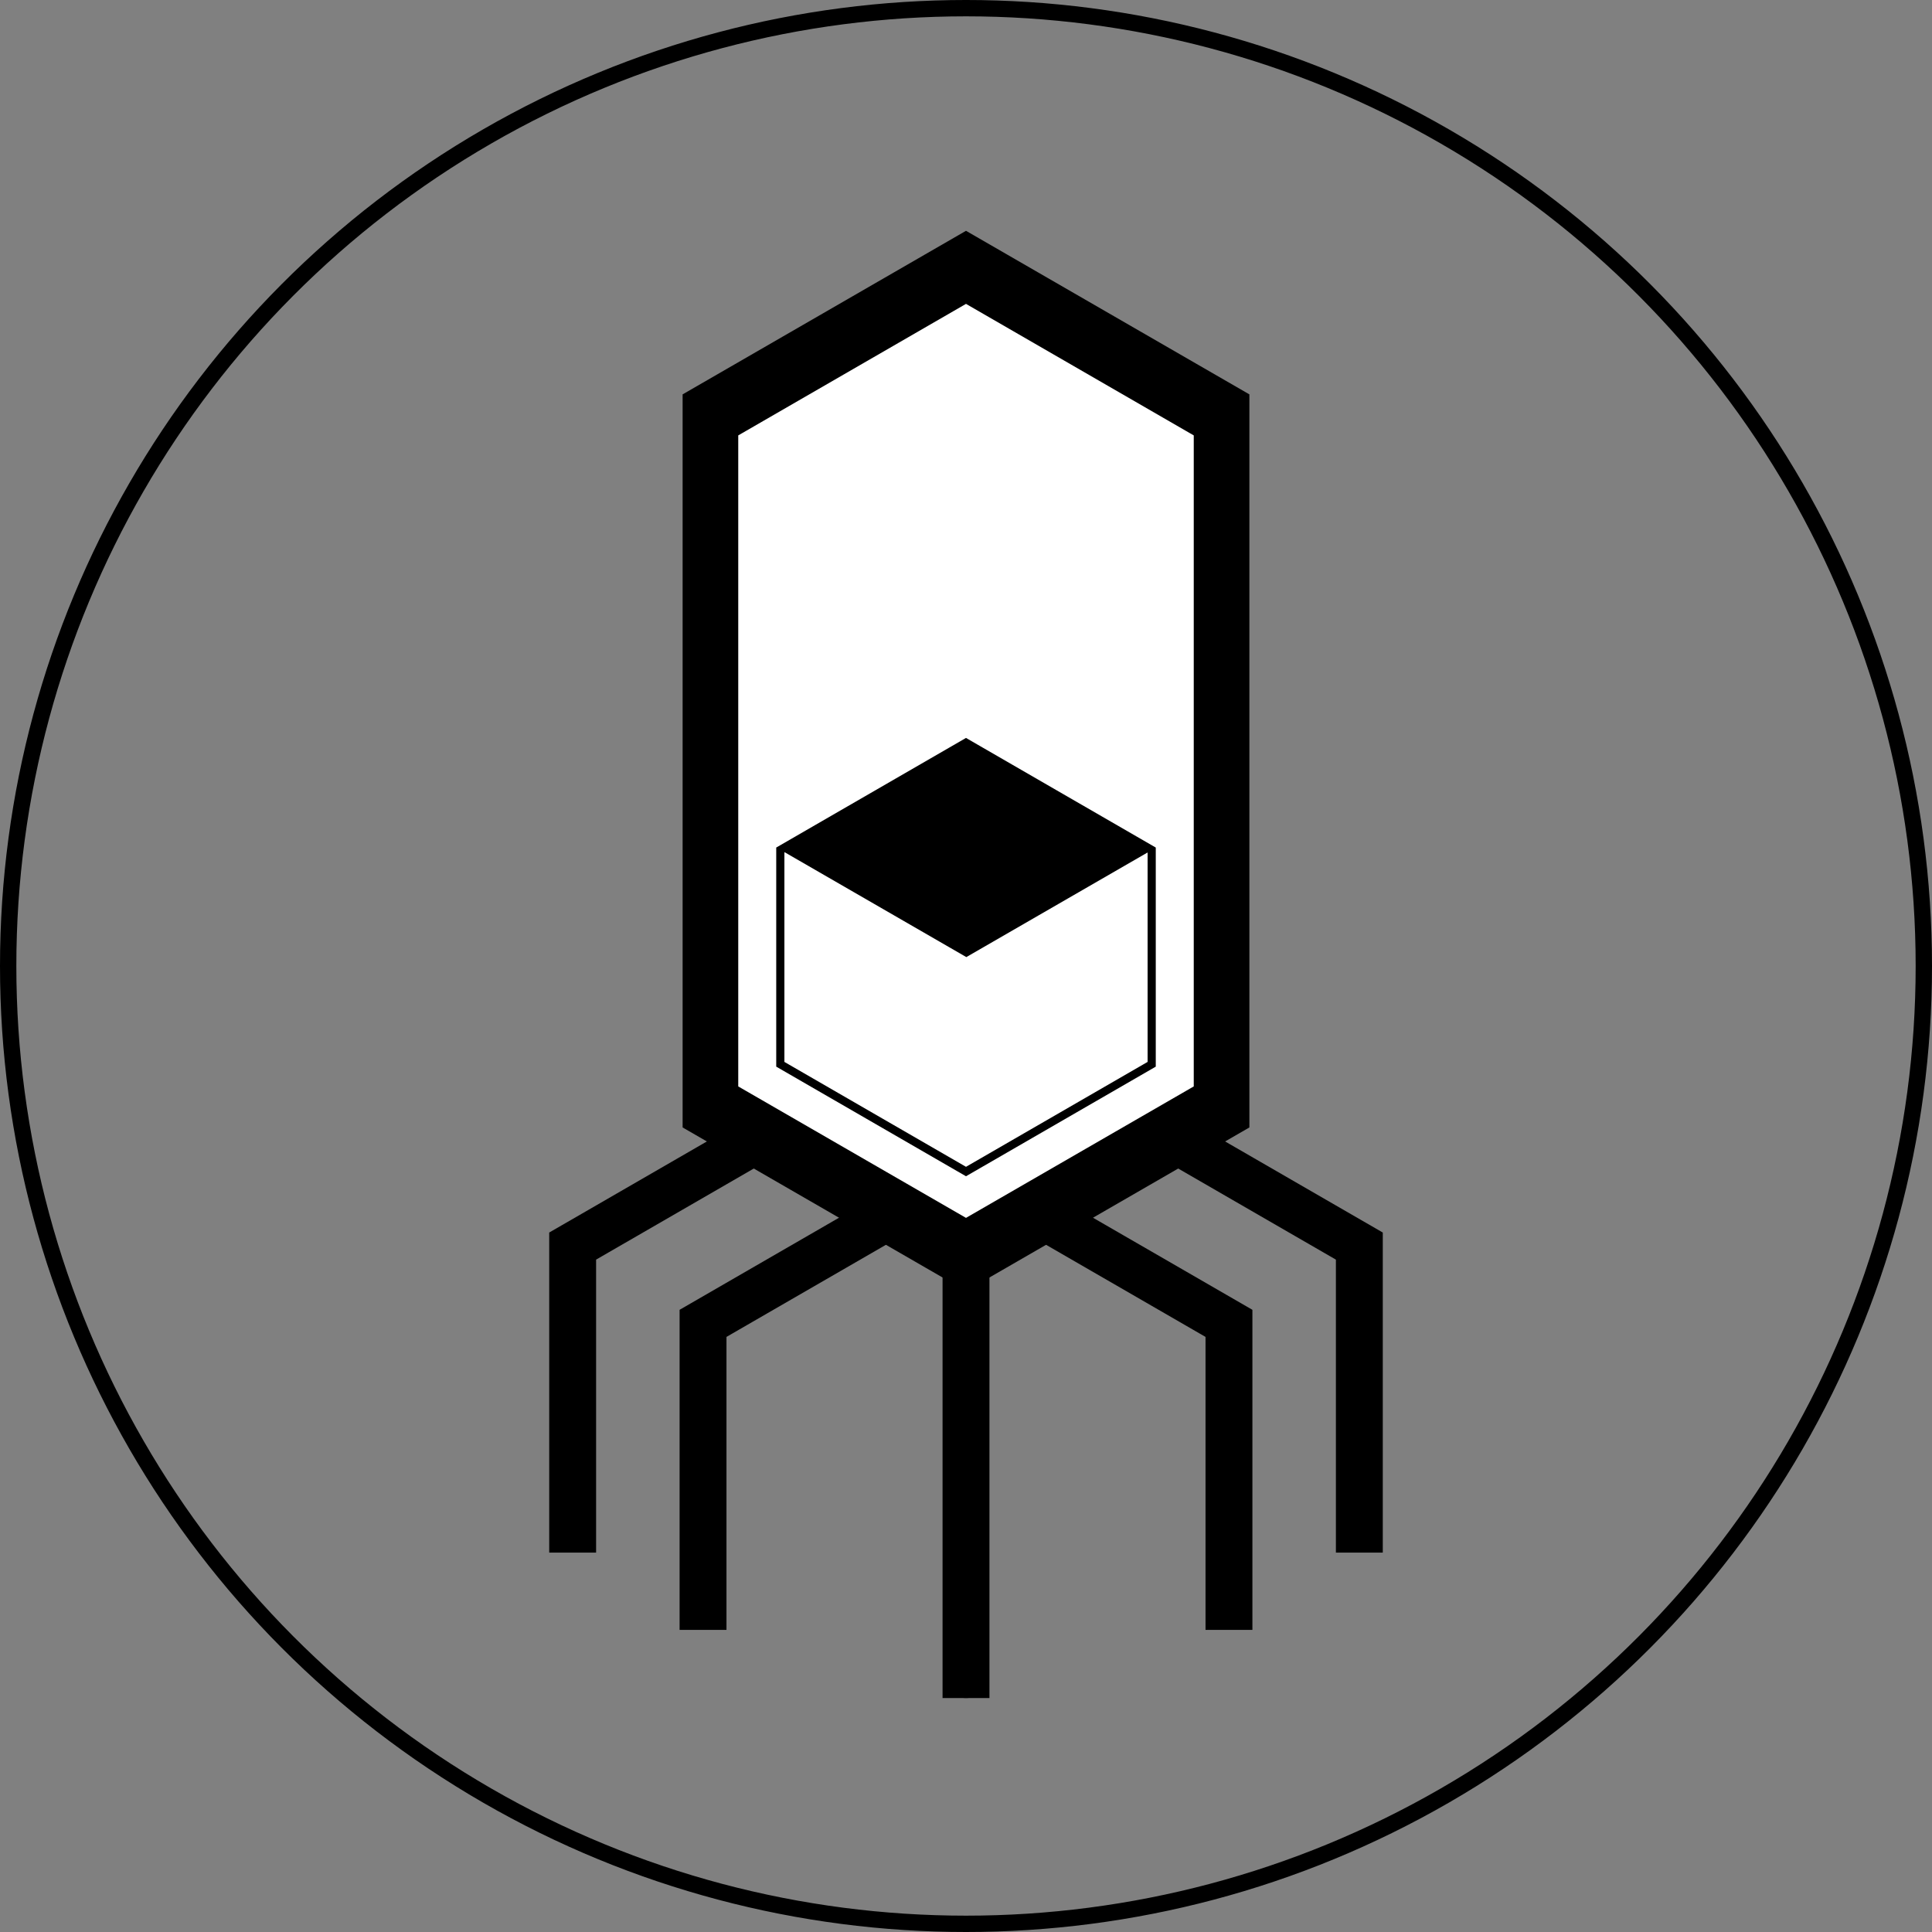
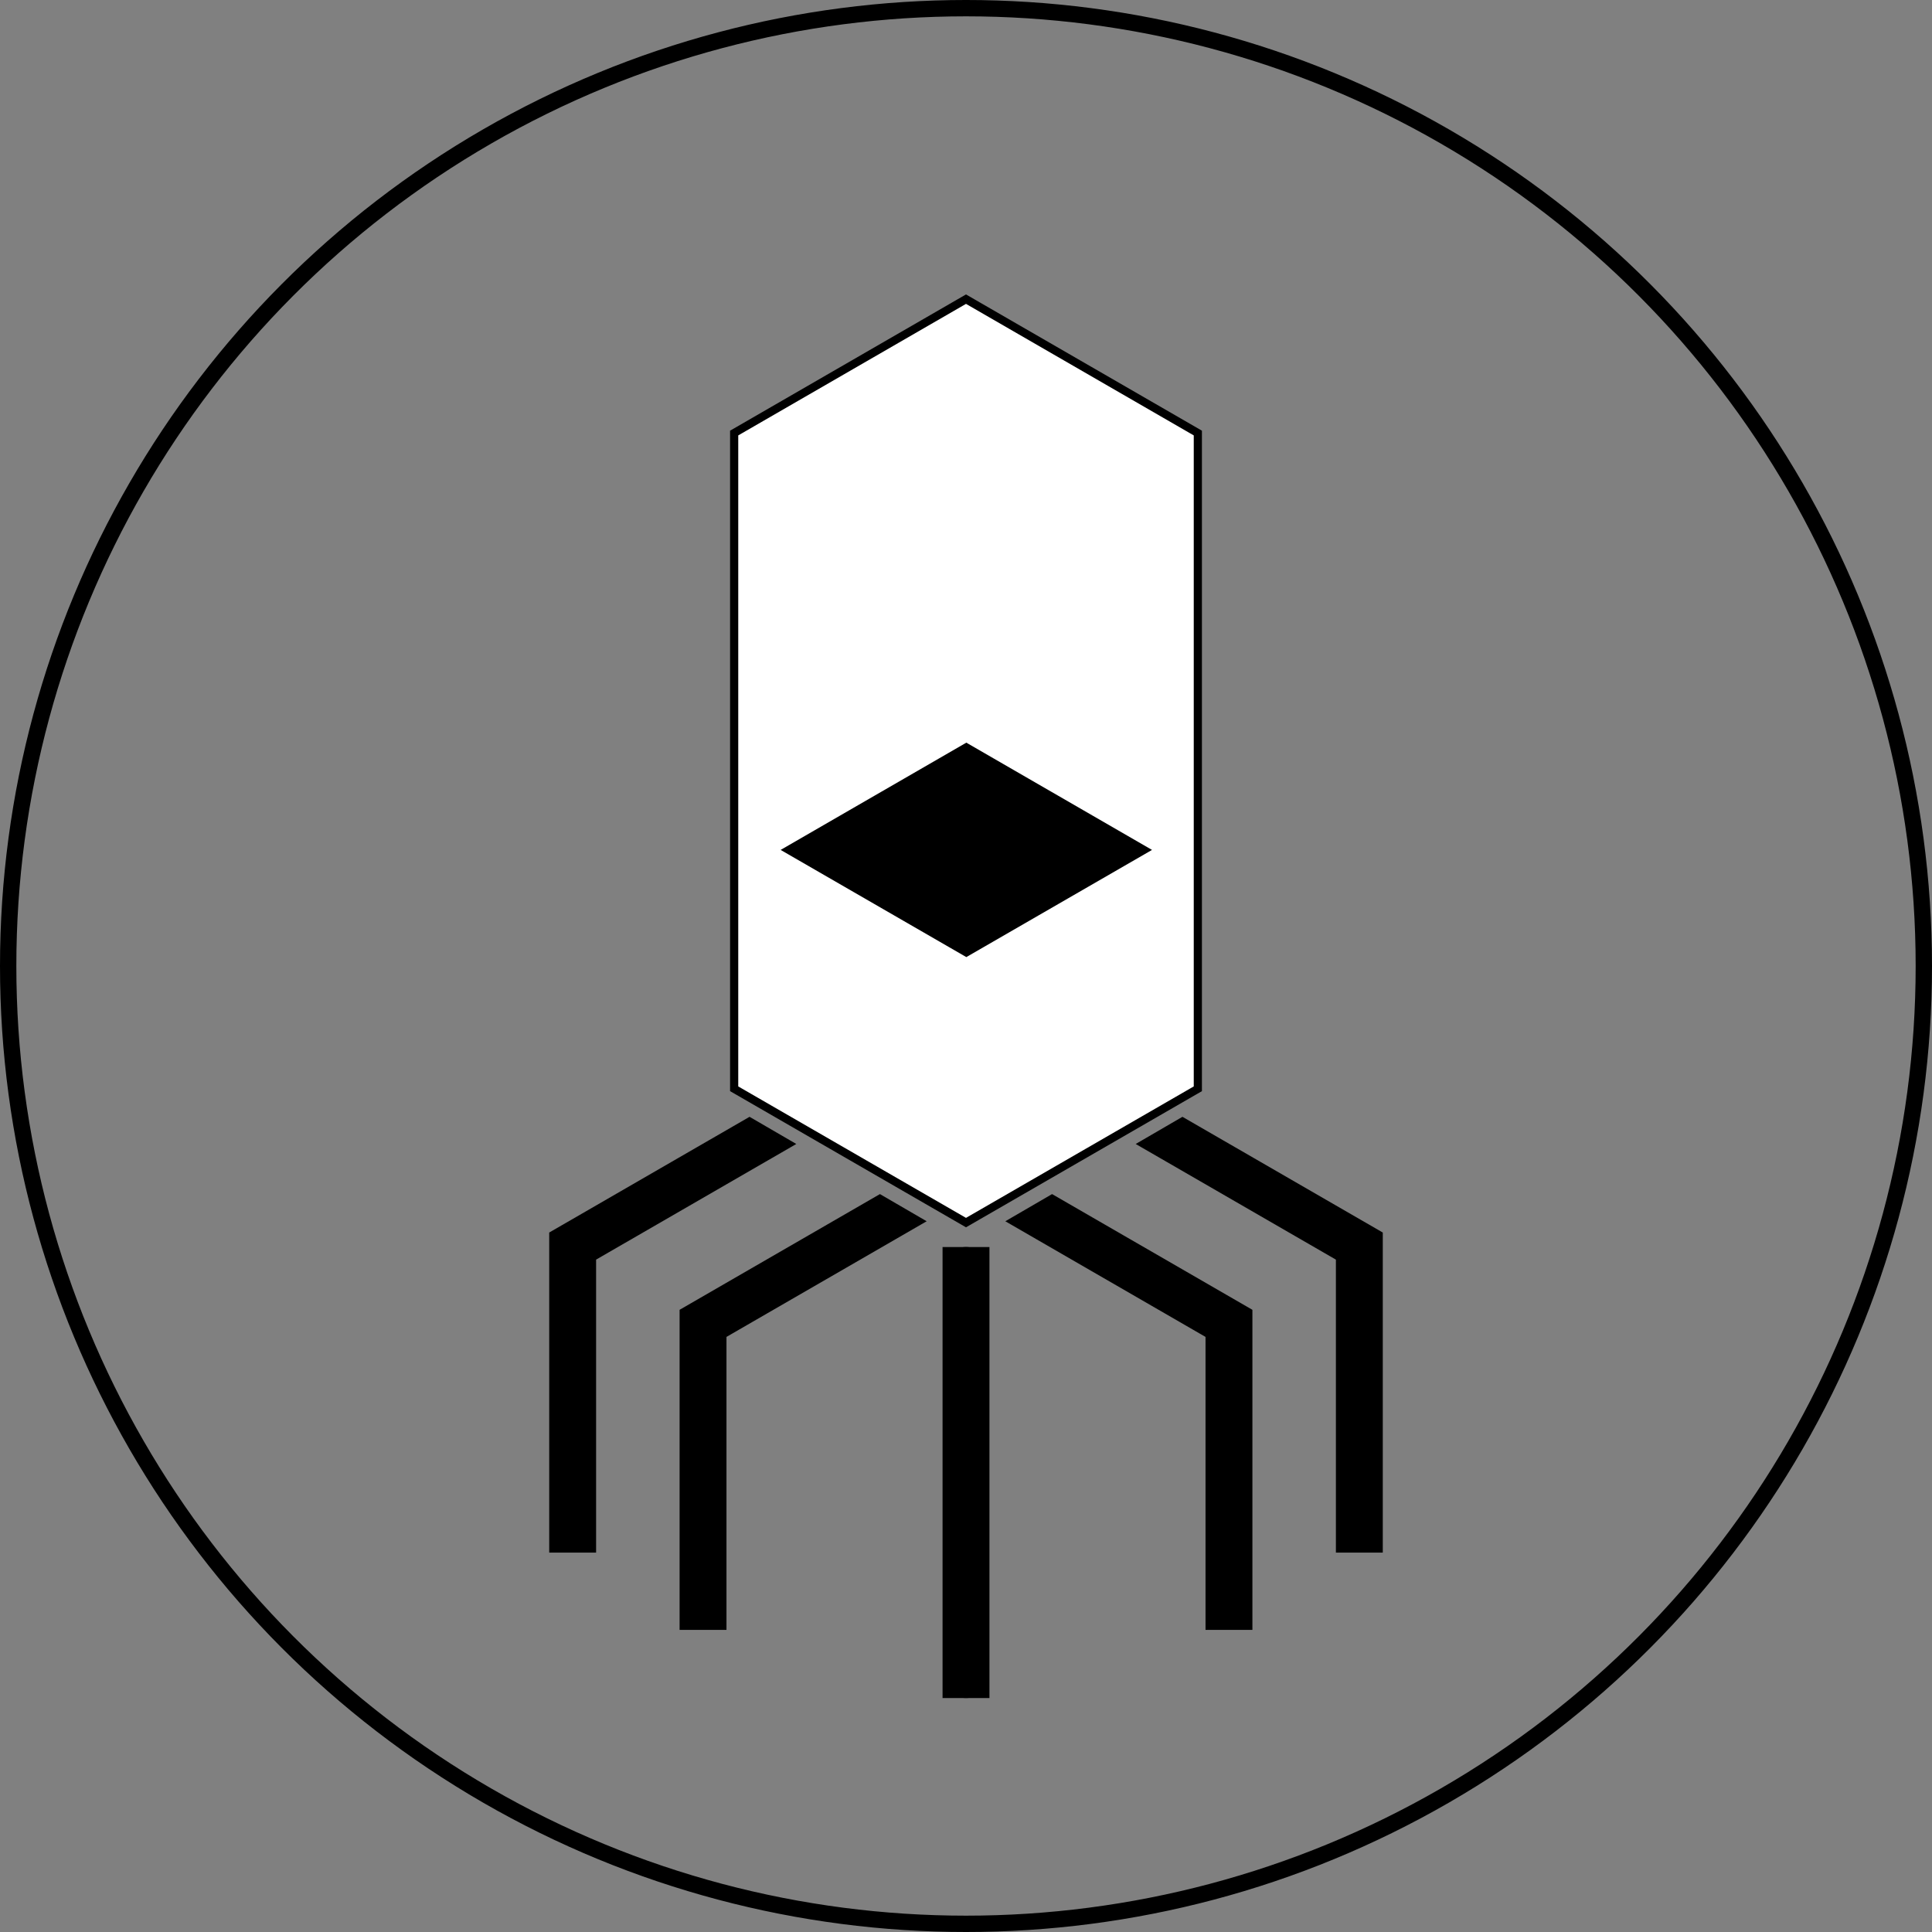
<svg xmlns="http://www.w3.org/2000/svg" id="Layer_2" data-name="Layer 2" viewBox="0 0 236.5 236.5">
  <rect x="0" y="0" width="236.5" height="236.5" fill="#808080" stroke="none" />
  <defs>
    <style>
      .cls-1, .cls-2, .cls-3, .cls-4, .cls-5 {
        stroke: #000;
        stroke-miterlimit: 10;
      }

      .cls-1, .cls-5 {
        stroke-width: 5px;
      }

      .cls-2, .cls-4 {
        fill: none;
      }

      .cls-3 {
        fill: #fff;
      }

      .cls-4 {
        stroke-width: 2px;
      }

      .cls-5 {
        stroke-linecap: round;
      }
    </style>
  </defs>
  <g id="Layer_1-2" data-name="Layer 1">
    <g>
      <circle class="cls-4" cx="118.25" cy="118.25" r="117.25" />
      <g>
-         <polygon class="cls-1" points="86.06 49.72 86.06 136.57 118.25 155.15 150.44 136.57 150.44 49.72 118.25 31.14 86.06 49.72" />
        <polygon class="cls-3" points="89.87 53.01 89.87 133.28 118.25 149.66 146.63 133.28 146.63 53.01 118.25 36.62 89.87 53.01" />
-         <polygon class="cls-2" points="140.98 130.28 140.98 104.04 118.25 90.91 95.52 104.04 95.52 130.28 118.25 143.41 140.98 130.28" />
        <polygon points="95.56 104.04 118.29 117.16 141.02 104.04 118.29 90.91 95.56 104.04" />
        <g>
          <polygon class="cls-5" points="166.03 187.56 166.77 187.56 166.77 152.32 144.75 139.6 144.01 140.03 166.03 152.75 166.03 187.56" />
          <polygon class="cls-5" points="70.47 187.56 69.73 187.56 69.73 152.32 91.75 139.6 92.49 140.03 70.47 152.75 70.47 187.56" />
        </g>
        <g>
          <polygon class="cls-5" points="150.07 197.02 150.81 197.02 150.81 161.78 128.79 149.06 128.05 149.49 150.07 162.21 150.07 197.02" />
          <polygon class="cls-5" points="86.43 197.02 86.43 162.21 108.45 149.49 107.71 149.06 85.69 161.78 85.69 197.02 86.43 197.02" />
        </g>
        <g>
          <line class="cls-5" x1="118.25" y1="155.15" x2="118.25" y2="205.36" />
          <rect class="cls-5" x="117.88" y="155.15" width=".74" height="50.21" />
        </g>
      </g>
    </g>
  </g>
</svg>